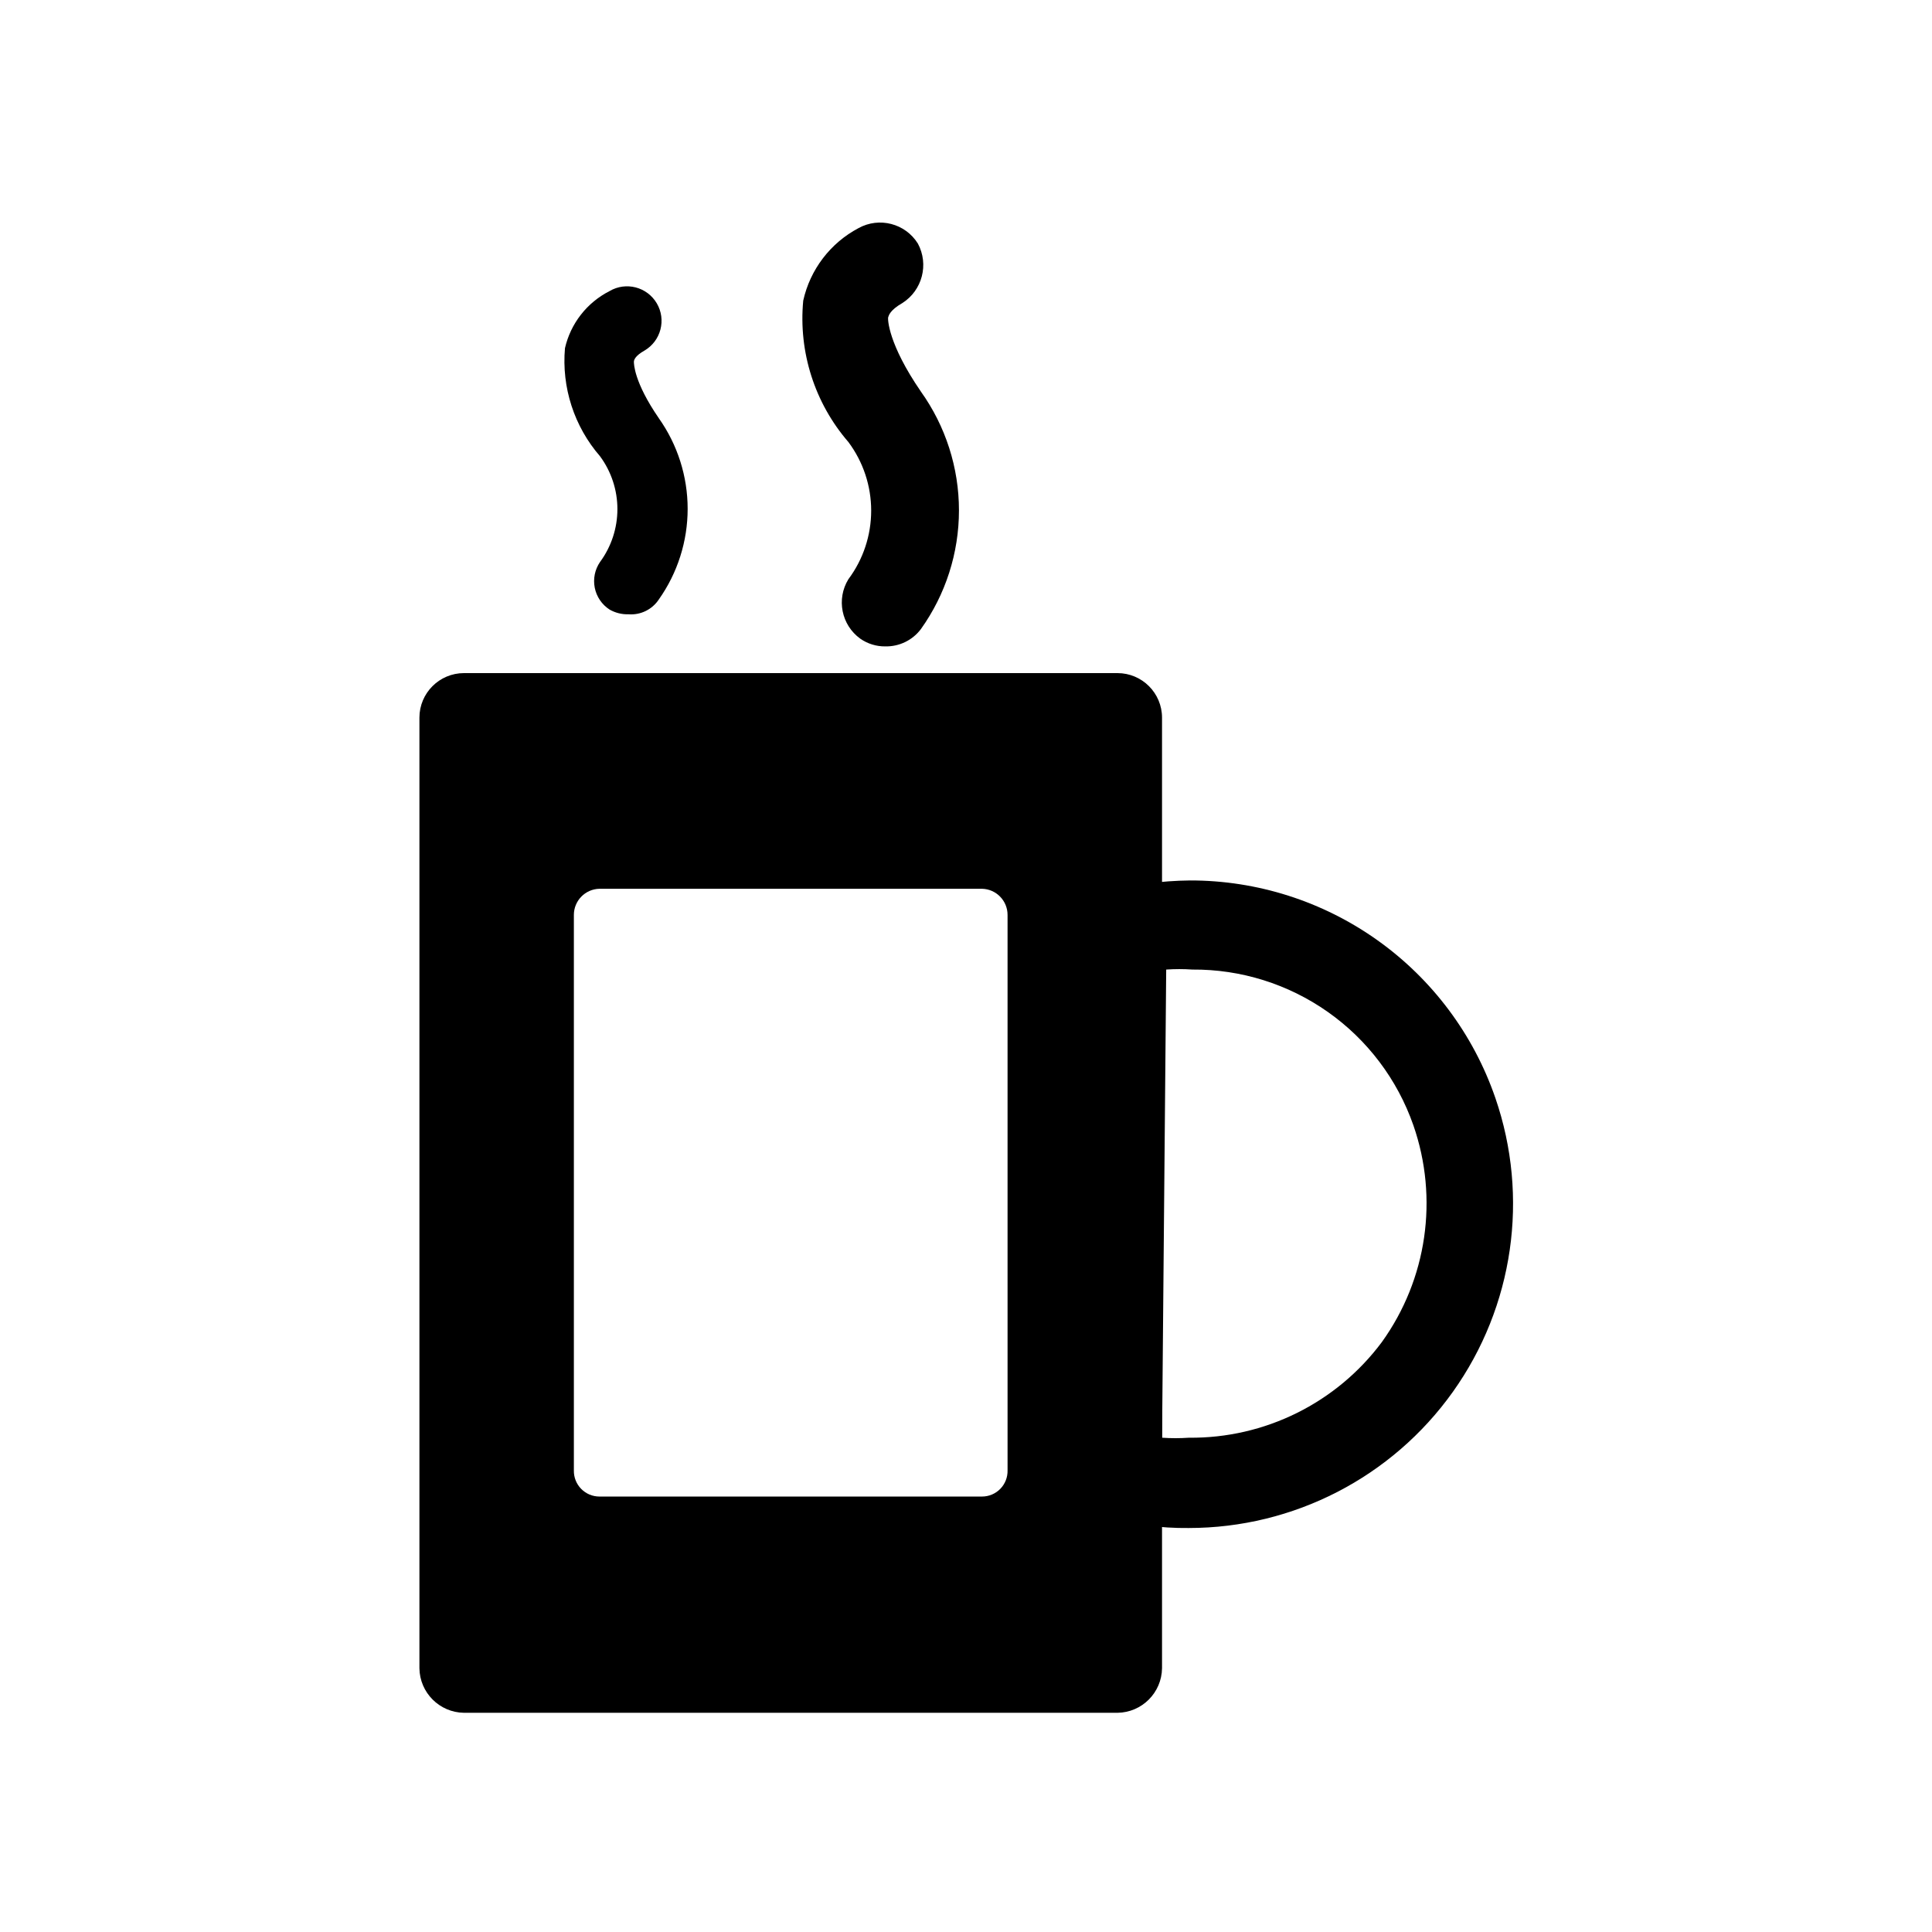
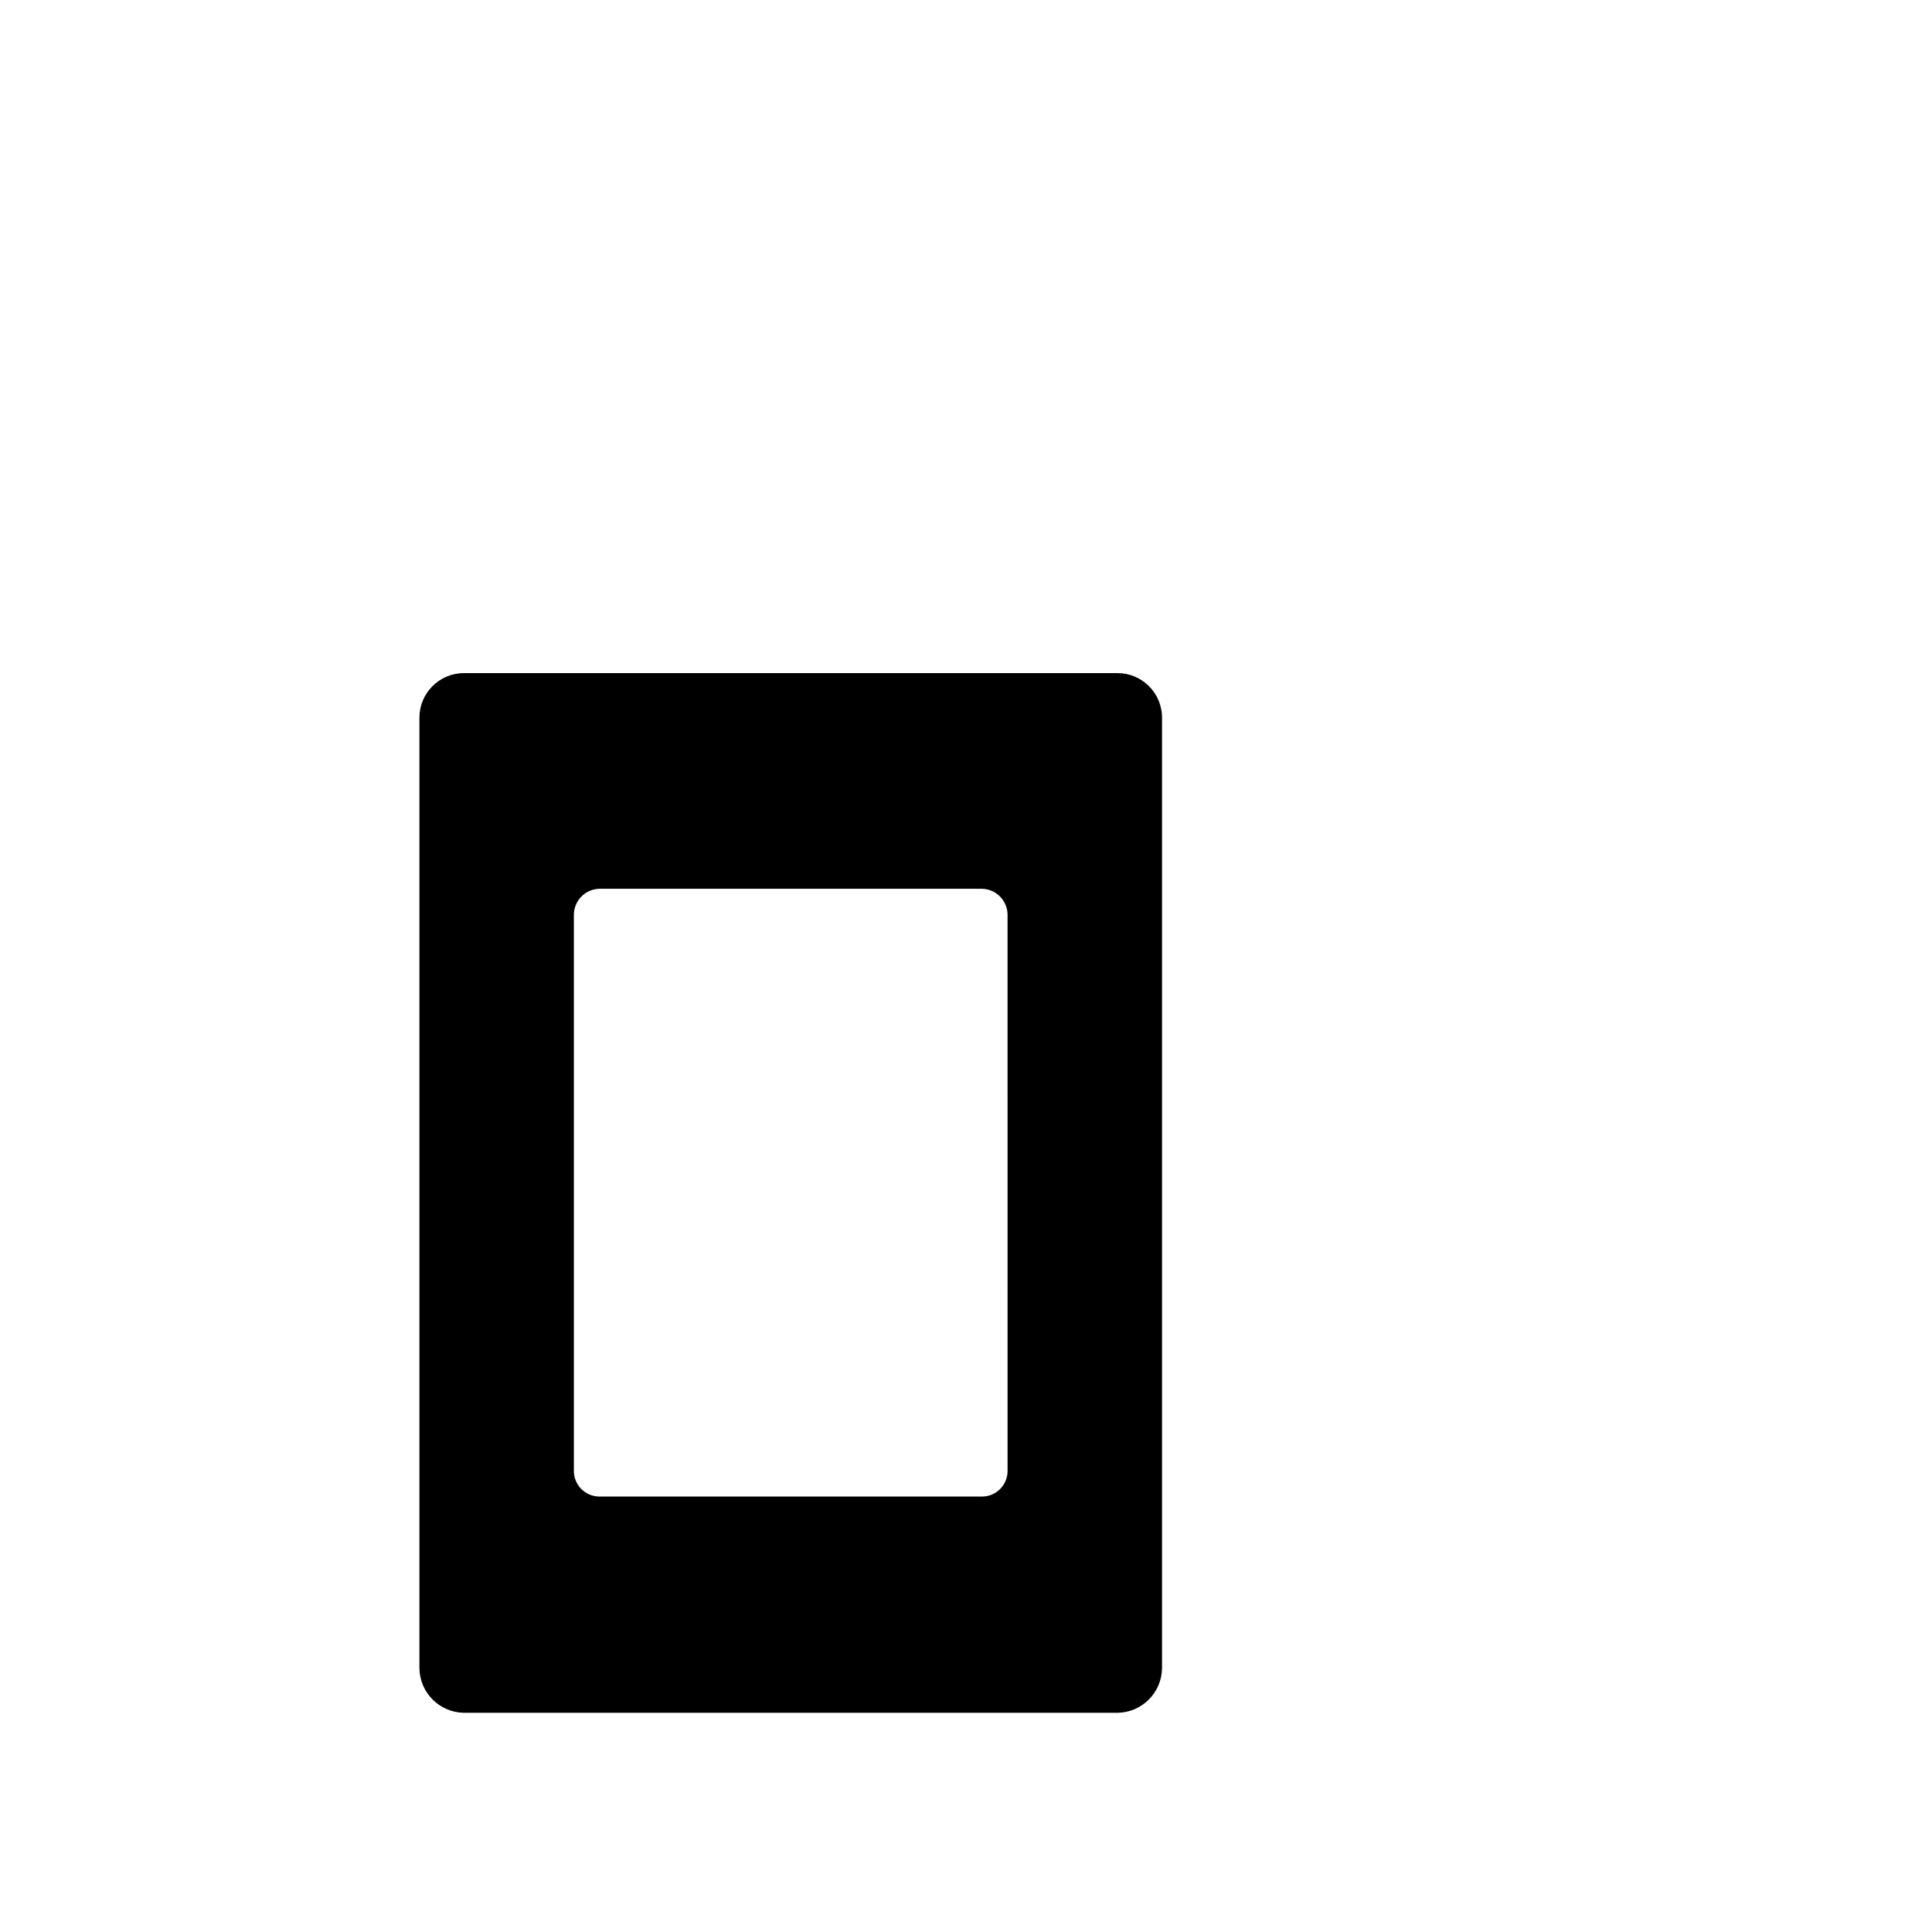
<svg xmlns="http://www.w3.org/2000/svg" fill="#000000" width="800px" height="800px" version="1.1" viewBox="144 144 512 512">
  <g>
    <path d="m440.14 322.38h-173.18c-6.519 0-11.809 5.289-11.809 11.809v251.91c0.086 6.484 5.324 11.723 11.809 11.809h173.18c6.488-0.086 11.723-5.324 11.809-11.809v-251.91c0-6.519-5.285-11.809-11.809-11.809zm-29.125 211.29c0.043 1.824-0.652 3.586-1.926 4.891-1.273 1.305-3.019 2.039-4.844 2.039h-101.39c-1.824 0-3.57-0.734-4.844-2.039-1.277-1.305-1.969-3.066-1.93-4.891v-147.21c0-3.762 3.008-6.84 6.773-6.926h101.39c3.762 0.086 6.769 3.164 6.769 6.926z" />
-     <path d="m459.04 548.94c-7.508 0.086-14.984-0.922-22.199-2.992-5.07-1.422-8.555-6.07-8.504-11.336v-142.96c0.055-5.231 3.496-9.82 8.504-11.332 7.356-1.902 14.918-2.906 22.516-2.992 17.809-0.023 35.18 5.519 49.688 15.852 14.512 10.328 25.43 24.934 31.234 41.77 9.059 26.266 4.863 55.293-11.262 77.918s-42.191 36.062-69.977 36.07zm-7.086-23.93c2.359 0.164 4.727 0.164 7.086 0 20.125 0.211 39.141-9.207 51.168-25.348 11.973-16.656 15.086-38.098 8.344-57.469-4.238-12.125-12.164-22.625-22.664-30.02-10.504-7.398-23.059-11.324-35.902-11.23-2.309-0.16-4.621-0.16-6.93 0z" />
-     <path d="m310.57 306.79c-1.766 0.059-3.512-0.375-5.039-1.258-2.027-1.316-3.441-3.398-3.914-5.769s0.027-4.832 1.395-6.828c2.992-4.059 4.606-8.969 4.606-14.012s-1.613-9.953-4.606-14.012c-6.852-7.898-10.203-18.238-9.289-28.652 1.504-6.539 5.828-12.074 11.809-15.117 4.348-2.562 9.949-1.117 12.516 3.231 2.566 4.348 1.121 9.949-3.227 12.516-2.519 1.418-2.832 2.519-2.832 2.992 0 0.473 0 5.352 6.613 14.957h-0.004c4.969 7.019 7.637 15.406 7.637 24.008 0 8.602-2.668 16.988-7.637 24.012-1.762 2.672-4.836 4.176-8.027 3.934z" />
-     <path d="m378.59 315.3c-2.363 0.023-4.676-0.691-6.613-2.047-5.004-3.617-6.375-10.48-3.148-15.746 3.922-5.25 6.043-11.629 6.043-18.184 0-6.555-2.121-12.934-6.043-18.184-8.934-10.336-13.254-23.871-11.965-37.473 1.832-8.238 7.184-15.258 14.641-19.207 5.504-3.043 12.426-1.246 15.746 4.094 2.961 5.512 1.176 12.375-4.094 15.746-3.305 1.891-3.621 3.305-3.777 3.777-0.156 0.473 0 7.086 8.66 19.68h-0.004c6.566 9.188 10.098 20.195 10.098 31.488 0 11.293-3.531 22.301-10.098 31.488-2.227 2.953-5.746 4.652-9.445 4.566z" />
  </g>
</svg>